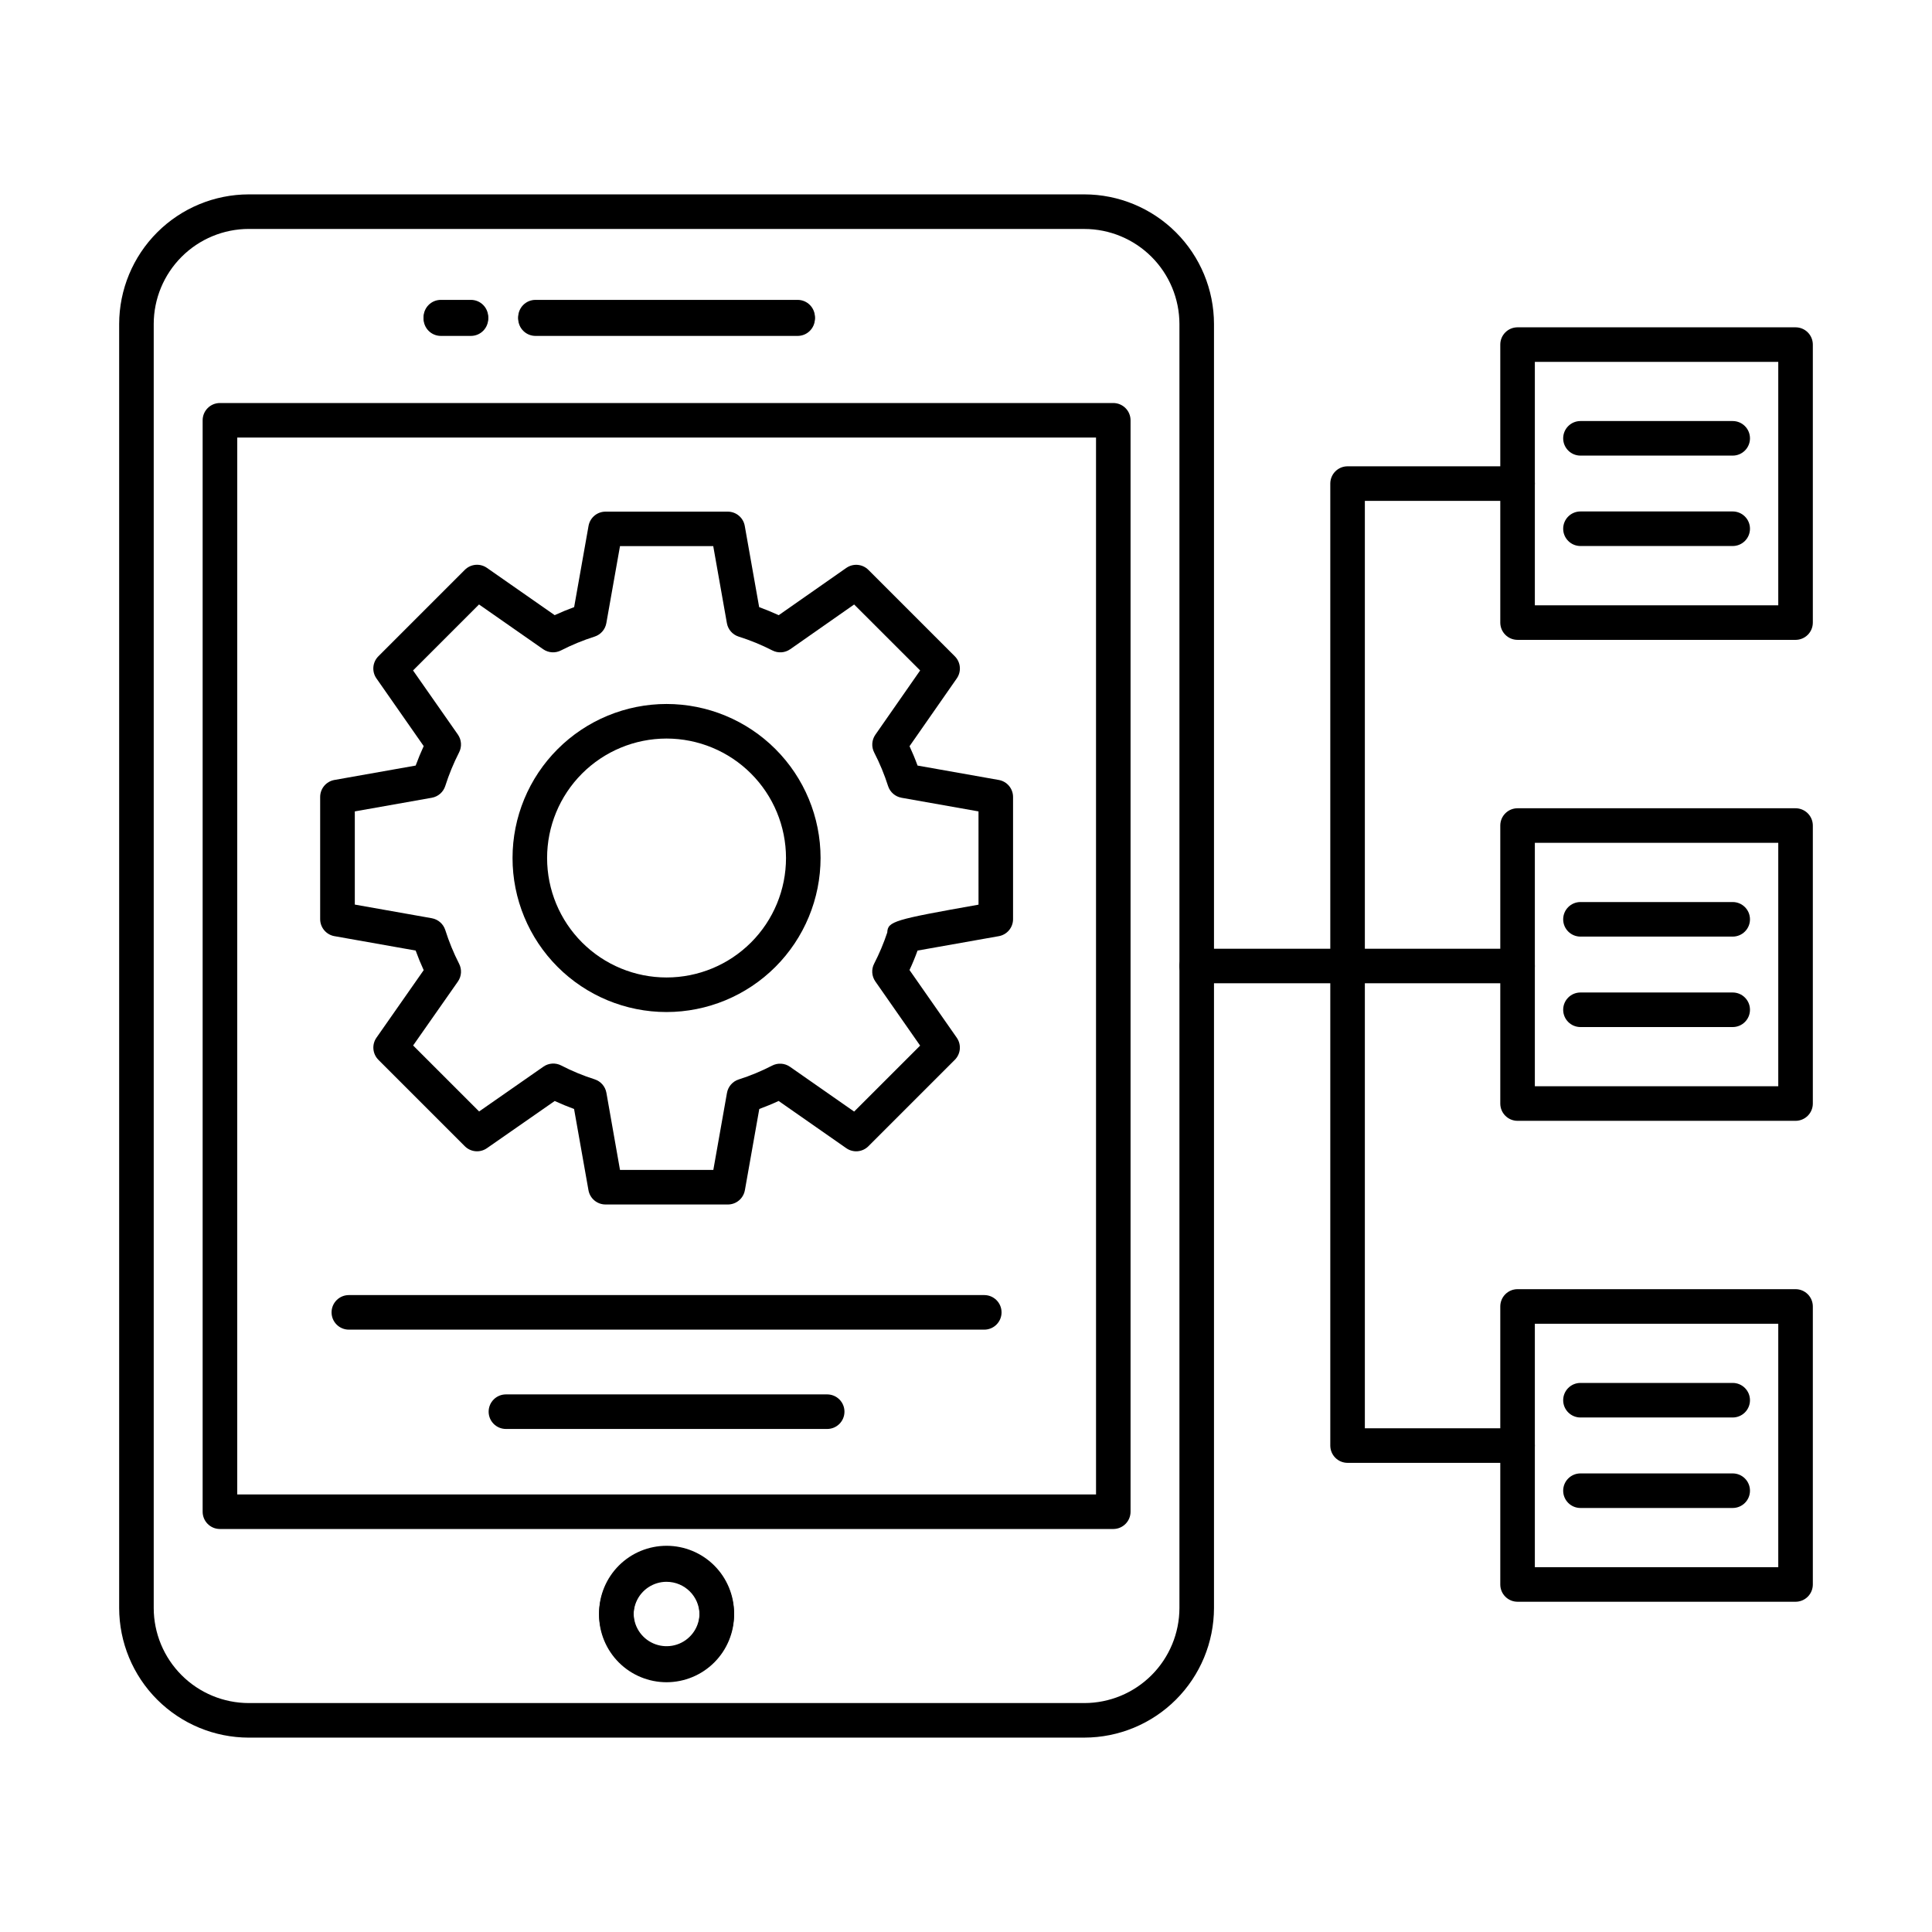
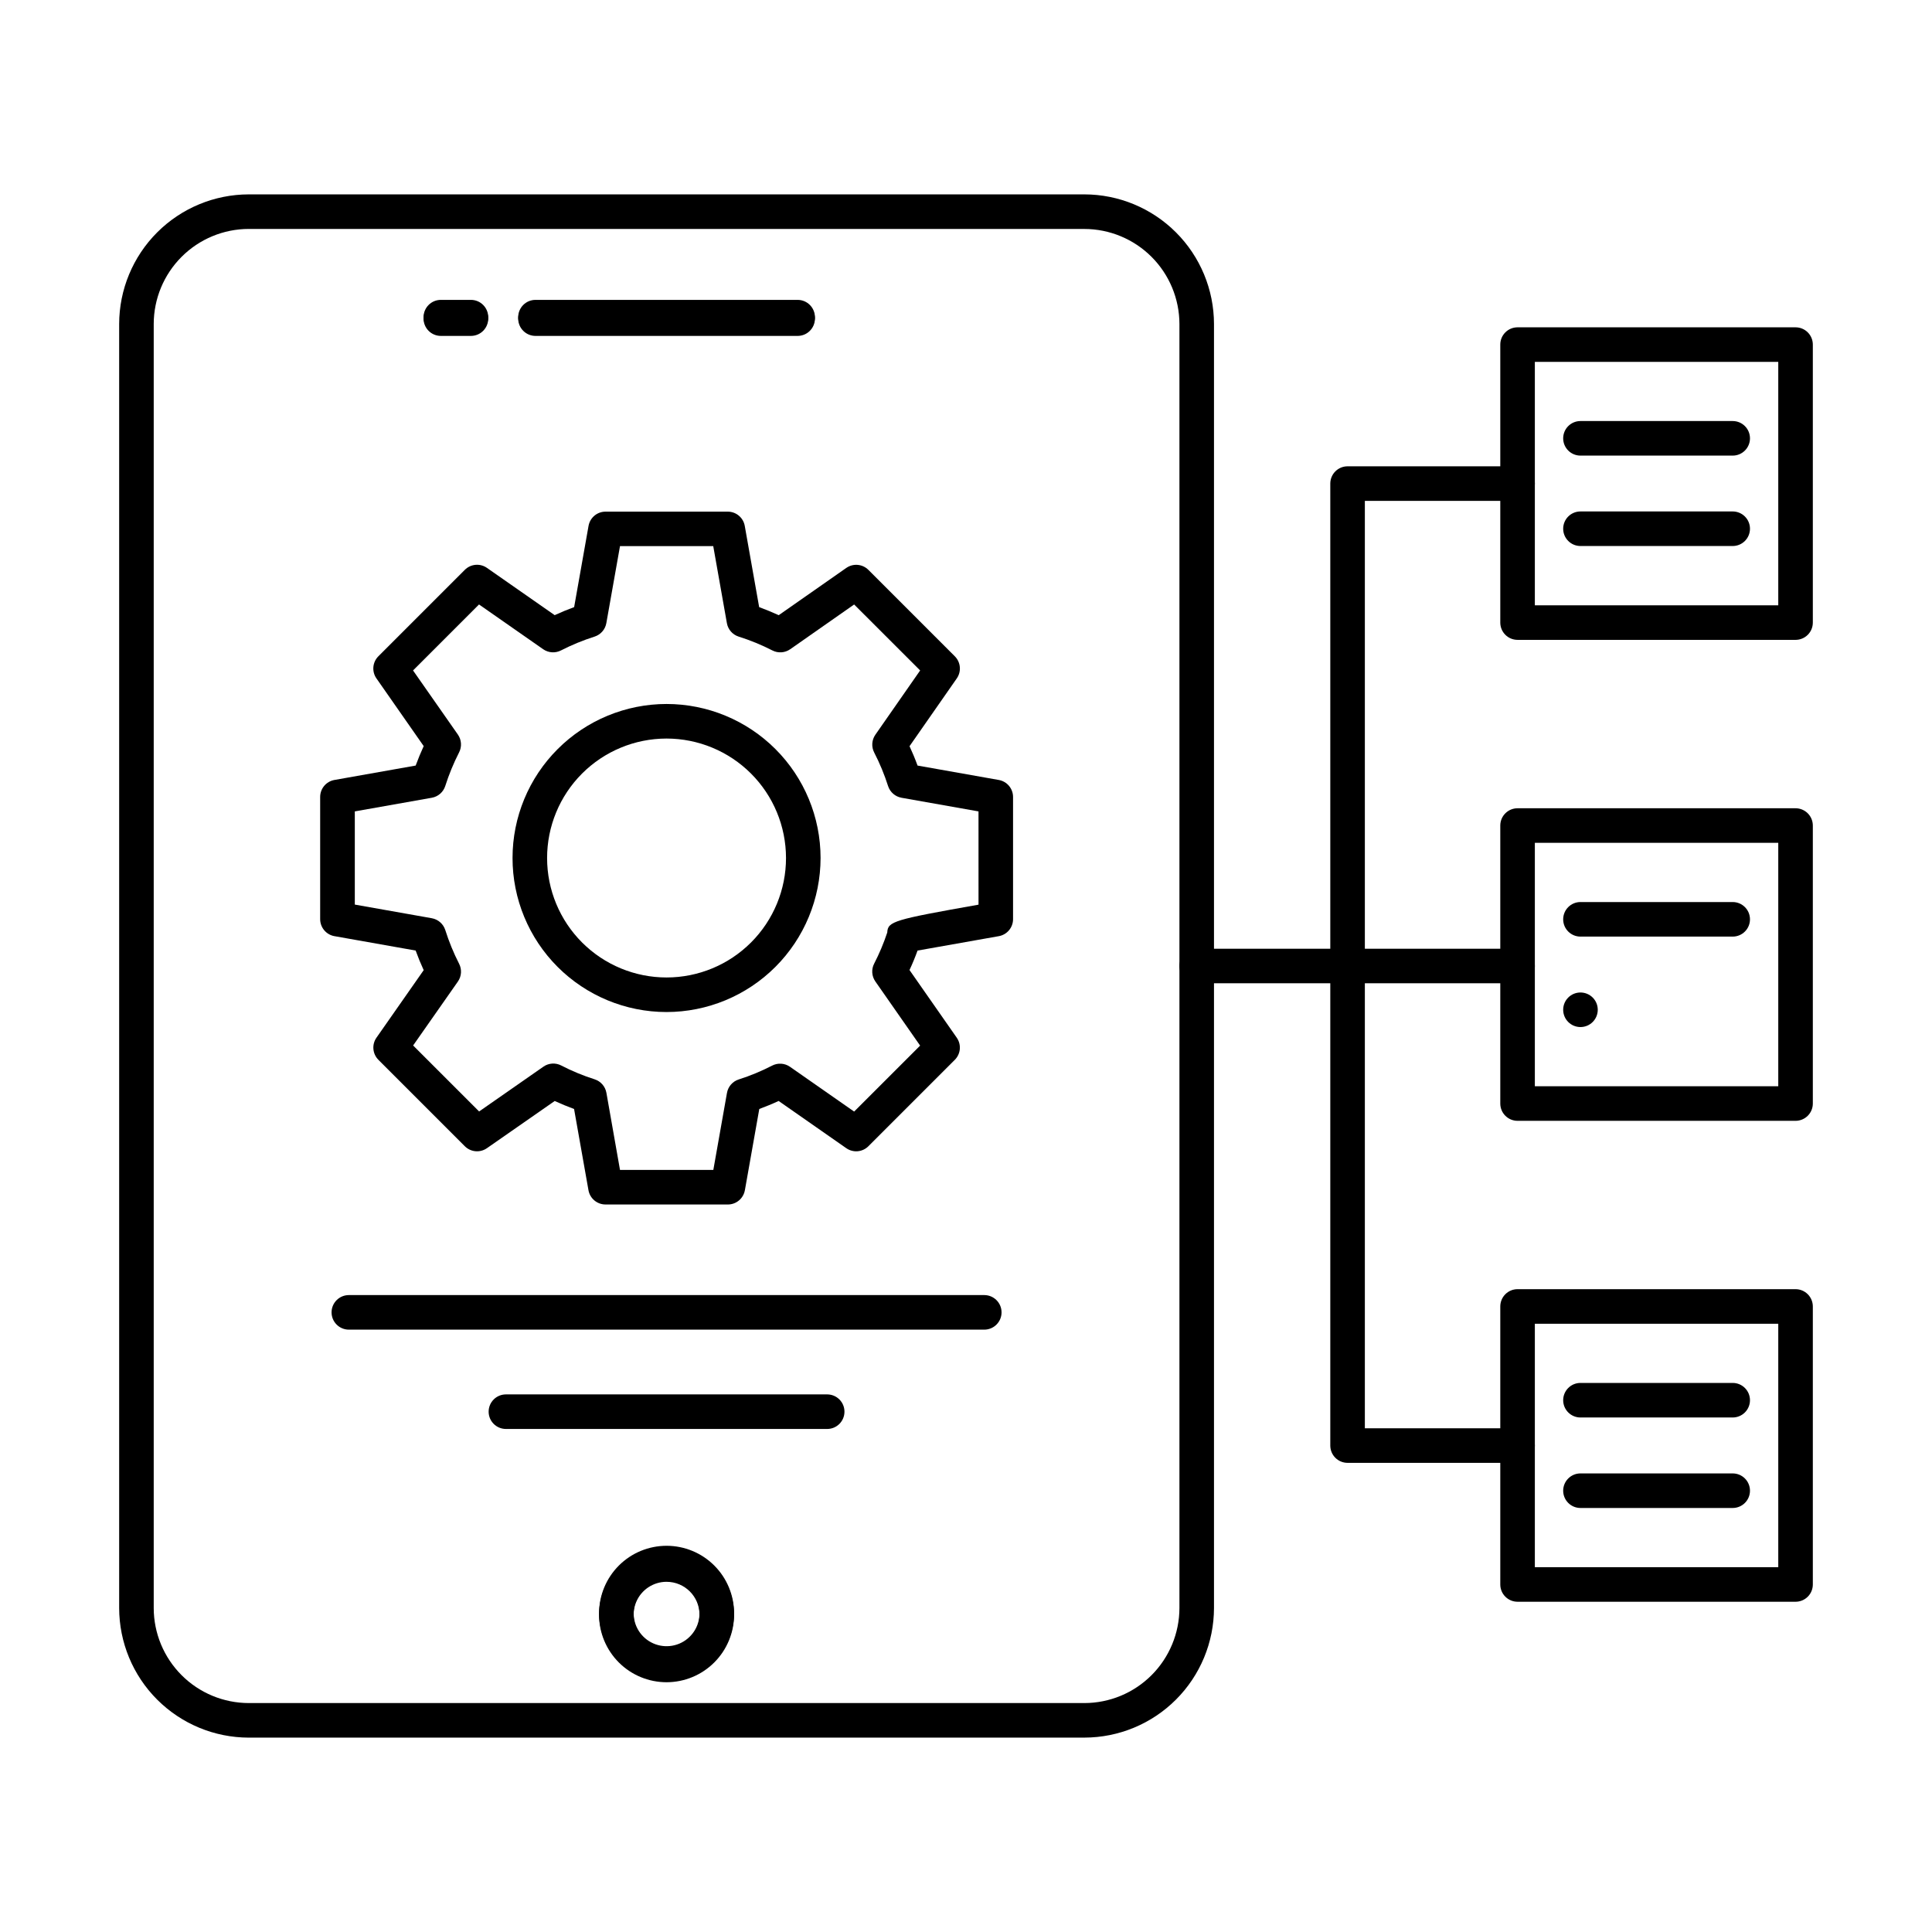
<svg xmlns="http://www.w3.org/2000/svg" fill="#000000" width="800px" height="800px" version="1.1" viewBox="144 144 512 512">
  <g>
    <path d="m431.37 604.49h-221.44c-9.109-0.012-17.836-3.633-24.277-10.074-6.438-6.438-10.062-15.168-10.074-24.273v-340.28c0.012-9.109 3.637-17.84 10.074-24.277 6.441-6.441 15.168-10.062 24.277-10.074h221.44c9.105 0.012 17.836 3.633 24.277 10.074 6.438 6.438 10.062 15.168 10.074 24.277v340.27c-0.012 9.105-3.633 17.836-10.074 24.277-6.438 6.441-15.168 10.062-24.277 10.074zm-221.44-399.82c-6.68 0.008-13.082 2.664-17.801 7.387-4.723 4.723-7.383 11.125-7.391 17.805v340.28c0.008 6.676 2.668 13.078 7.391 17.801 4.719 4.723 11.121 7.379 17.801 7.387h221.44c6.68-0.008 13.078-2.664 17.801-7.387 4.723-4.723 7.379-11.125 7.391-17.801v-340.27c-0.012-6.68-2.668-13.082-7.391-17.805-4.723-4.719-11.121-7.379-17.801-7.387z" />
-     <path d="m439.03 549.2h-236.75c-2.531 0-4.578-2.051-4.578-4.582v-289.23c0-2.531 2.047-4.582 4.578-4.582h236.75c1.215 0 2.379 0.484 3.238 1.344 0.859 0.855 1.34 2.023 1.34 3.238v289.23c0 2.531-2.051 4.582-4.578 4.582zm-232.16-9.16h227.59l-0.004-280.08h-227.58z" />
    <path d="m355.38 233.02h-69.469c-2.531 0-4.582-2.051-4.582-4.582 0-2.527 2.051-4.578 4.582-4.578h69.469c2.531 0 4.582 2.051 4.582 4.578 0 2.531-2.051 4.582-4.582 4.582z" />
    <path d="m268.8 233.02h-7.973c-2.527 0-4.578-2.051-4.578-4.582 0-2.527 2.051-4.578 4.578-4.578h7.973c2.531 0 4.582 2.051 4.582 4.578 0 2.531-2.051 4.582-4.582 4.582z" />
    <path d="m320.65 589.81c-4.746 0-9.297-1.883-12.652-5.238-3.356-3.356-5.242-7.906-5.242-12.652s1.883-9.297 5.238-12.652c3.356-3.356 7.906-5.238 12.652-5.238 4.746 0 9.297 1.887 12.652 5.242 3.356 3.356 5.238 7.906 5.238 12.652-0.008 4.742-1.891 9.289-5.246 12.641-3.352 3.356-7.898 5.238-12.641 5.246zm0-26.613v-0.004c-3.531 0-6.715 2.125-8.066 5.387-1.355 3.262-0.609 7.016 1.887 9.516 2.496 2.496 6.254 3.246 9.516 1.895 3.262-1.352 5.391-4.535 5.391-8.066-0.004-4.82-3.906-8.723-8.727-8.73z" />
    <path d="m355.38 232.63h-69.469c-2.531 0-4.582-2.051-4.582-4.578 0-2.531 2.051-4.582 4.582-4.582h69.469c2.531 0 4.582 2.051 4.582 4.582 0 2.527-2.051 4.578-4.582 4.578z" />
    <path d="m268.8 232.63h-7.973c-2.527 0-4.578-2.051-4.578-4.578 0-2.531 2.051-4.582 4.578-4.582h7.973c2.531 0 4.582 2.051 4.582 4.582 0 2.527-2.051 4.578-4.582 4.578z" />
    <path d="m320.65 589.42c-4.742 0-9.293-1.887-12.648-5.238-3.352-3.356-5.238-7.906-5.238-12.648s1.887-9.293 5.238-12.645c3.356-3.356 7.906-5.238 12.648-5.238 4.742 0 9.293 1.883 12.648 5.238 3.352 3.352 5.238 7.902 5.238 12.645-0.008 4.742-1.891 9.289-5.246 12.641-3.352 3.356-7.898 5.242-12.641 5.246zm0-26.609c-3.527 0-6.711 2.125-8.062 5.383-1.348 3.262-0.602 7.016 1.895 9.512 2.492 2.492 6.246 3.238 9.508 1.891 3.258-1.352 5.387-4.531 5.387-8.062-0.008-4.816-3.91-8.719-8.727-8.723z" />
    <path d="m546.17 531.67h-45.051c-2.527 0-4.578-2.051-4.578-4.582v-254.93c0-2.531 2.051-4.582 4.578-4.582h45.051c2.531 0 4.582 2.051 4.582 4.582 0 2.527-2.051 4.578-4.582 4.578h-40.469v245.77h40.469v0.004c2.531 0 4.582 2.051 4.582 4.578 0 2.531-2.051 4.582-4.582 4.582z" />
    <path d="m546.17 404.58h-85.027c-2.531 0-4.582-2.051-4.582-4.578 0-2.531 2.051-4.582 4.582-4.582h85.027c2.531 0 4.582 2.051 4.582 4.582 0 2.527-2.051 4.578-4.582 4.578z" />
    <path d="m619.84 568.48h-73.672c-2.531 0-4.578-2.051-4.578-4.578v-73.676c0-2.531 2.047-4.582 4.578-4.582h73.672c1.215 0 2.379 0.484 3.238 1.344s1.34 2.023 1.34 3.238v73.676c0 1.215-0.48 2.379-1.34 3.238s-2.023 1.34-3.238 1.34zm-69.09-9.16h64.508v-64.516h-64.508z" />
    <path d="m619.84 441.03h-73.672c-2.531 0-4.578-2.051-4.578-4.582v-73.668c0-2.531 2.047-4.582 4.578-4.582h73.672c1.215 0 2.379 0.484 3.238 1.344 0.859 0.855 1.34 2.023 1.34 3.238v73.668c0 1.215-0.48 2.383-1.34 3.238-0.859 0.859-2.023 1.344-3.238 1.344zm-69.09-9.16h64.508v-64.512h-64.508z" />
    <path d="m619.84 313.57h-73.672c-2.531 0-4.578-2.051-4.578-4.578v-73.672c0-2.527 2.047-4.578 4.578-4.578h73.672c1.215 0 2.379 0.48 3.238 1.34s1.34 2.023 1.34 3.238v73.672c0 1.215-0.48 2.379-1.34 3.238-0.859 0.859-2.023 1.34-3.238 1.34zm-69.09-9.16h64.508v-64.508h-64.508z" />
    <path d="m603.18 264.74h-40.34c-2.531 0-4.582-2.047-4.582-4.578s2.051-4.582 4.582-4.582h40.34c2.531 0 4.582 2.051 4.582 4.582s-2.051 4.578-4.582 4.578z" />
    <path d="m603.18 288.7h-40.34c-2.531 0-4.582-2.051-4.582-4.582 0-2.527 2.051-4.578 4.582-4.578h40.34c2.531 0 4.582 2.051 4.582 4.578 0 2.531-2.051 4.582-4.582 4.582z" />
    <path d="m603.18 392.21h-40.34c-2.531 0-4.582-2.051-4.582-4.578 0-2.531 2.051-4.582 4.582-4.582h40.34c2.531 0 4.582 2.051 4.582 4.582 0 2.527-2.051 4.578-4.582 4.578z" />
-     <path d="m603.18 416.18h-40.34c-2.531 0-4.582-2.051-4.582-4.582 0-2.527 2.051-4.578 4.582-4.578h40.34c2.531 0 4.582 2.051 4.582 4.578 0 2.531-2.051 4.582-4.582 4.582z" />
+     <path d="m603.18 416.18h-40.34c-2.531 0-4.582-2.051-4.582-4.582 0-2.527 2.051-4.578 4.582-4.578c2.531 0 4.582 2.051 4.582 4.578 0 2.531-2.051 4.582-4.582 4.582z" />
    <path d="m603.18 519.65h-40.34c-2.531 0-4.582-2.051-4.582-4.578 0-2.531 2.051-4.582 4.582-4.582h40.34c2.531 0 4.582 2.051 4.582 4.582 0 2.527-2.051 4.578-4.582 4.578z" />
    <path d="m603.18 543.63h-40.34c-2.531 0-4.582-2.051-4.582-4.578 0-2.531 2.051-4.582 4.582-4.582h40.34c2.531 0 4.582 2.051 4.582 4.582 0 2.527-2.051 4.578-4.582 4.578z" />
    <path d="m336.88 463.2h-32.418c-2.219 0-4.121-1.59-4.512-3.777l-3.816-21.527c-1.762-0.648-3.481-1.375-5.129-2.121l-17.961 12.504c-1.82 1.273-4.293 1.055-5.863-0.516l-22.902-22.902h0.004c-1.57-1.57-1.789-4.043-0.516-5.863l12.516-17.898c-0.773-1.672-1.484-3.406-2.133-5.195l-21.527-3.816 0.004 0.004c-2.188-0.391-3.777-2.289-3.781-4.508v-32.383 0.004c0.004-2.223 1.594-4.121 3.781-4.508l21.527-3.816c0.656-1.777 1.367-3.496 2.129-5.156l-12.523-17.941c-1.277-1.824-1.055-4.301 0.523-5.871l22.902-22.902-0.004 0.004c1.57-1.57 4.035-1.793 5.859-0.523l17.957 12.531c1.672-0.777 3.391-1.484 5.156-2.129l3.816-21.527c0.391-2.188 2.289-3.781 4.512-3.777h32.383c2.219 0 4.117 1.59 4.504 3.777l3.816 21.527c1.777 0.648 3.512 1.375 5.188 2.133l17.898-12.516h0.004c1.82-1.277 4.293-1.059 5.863 0.516l22.902 22.902c1.57 1.566 1.785 4.035 0.52 5.856l-12.523 17.965c0.762 1.641 1.477 3.356 2.125 5.133l21.527 3.816c2.188 0.387 3.781 2.285 3.781 4.508v32.383-0.004c0 2.223-1.594 4.121-3.781 4.508l-21.527 3.816c-0.641 1.773-1.352 3.484-2.133 5.16l12.527 17.938h-0.004c1.27 1.816 1.051 4.285-0.516 5.856l-22.902 22.902c-1.57 1.57-4.039 1.789-5.859 0.516l-17.93-12.516c-1.645 0.766-3.356 1.469-5.125 2.121l-3.816 21.527-0.004-0.004c-0.383 2.195-2.289 3.797-4.519 3.793zm-28.574-9.16h24.734l3.617-20.414c0.297-1.668 1.488-3.039 3.106-3.559 3.047-0.969 6.008-2.195 8.852-3.664 1.516-0.789 3.34-0.668 4.742 0.309l17 11.867 17.488-17.48-11.871-17.008c-0.973-1.398-1.094-3.219-0.309-4.727 1.367-2.652 2.527-5.41 3.469-8.246 0.129-2.953 1.777-3.398 24.184-7.371l-0.004-24.715-20.41-3.617 0.004-0.004c-1.668-0.293-3.039-1.488-3.559-3.098-0.973-3.051-2.199-6.016-3.664-8.859-0.797-1.512-0.68-3.344 0.297-4.746l11.867-17.031-17.492-17.48-16.945 11.859v-0.004c-1.395 0.977-3.215 1.102-4.727 0.32-2.871-1.469-5.859-2.695-8.934-3.664-1.621-0.516-2.82-1.887-3.117-3.562l-3.617-20.414h-24.711l-3.621 20.414c-0.297 1.668-1.492 3.035-3.102 3.559-3.07 0.973-6.051 2.199-8.914 3.664-1.512 0.777-3.328 0.656-4.723-0.316l-17-11.863-17.484 17.488 11.887 17c0.973 1.398 1.09 3.219 0.309 4.727-1.465 2.867-2.688 5.844-3.664 8.91-0.523 1.609-1.891 2.801-3.555 3.098l-20.41 3.617v24.695l20.41 3.617v0.004c1.668 0.297 3.039 1.496 3.559 3.109 0.973 3.074 2.195 6.066 3.664 8.938 0.781 1.512 0.66 3.332-0.312 4.727l-11.867 16.945 17.488 17.488 17.035-11.871h-0.004c1.402-0.98 3.227-1.098 4.742-0.309 2.844 1.473 5.805 2.695 8.855 3.664 1.613 0.523 2.805 1.891 3.102 3.559z" />
    <path d="m320.62 412.2c-10.824-0.004-21.199-4.309-28.852-11.965-7.648-7.656-11.945-18.039-11.941-28.863 0-10.82 4.301-21.199 11.957-28.852 7.652-7.652 18.031-11.953 28.855-11.957 10.824 0 21.203 4.297 28.859 11.949 7.652 7.652 11.957 18.027 11.961 28.852-0.008 10.828-4.312 21.211-11.969 28.871-7.656 7.656-18.043 11.961-28.871 11.965zm0-72.477c-8.395 0.008-16.445 3.348-22.379 9.289-5.93 5.941-9.262 13.996-9.254 22.391 0.004 8.398 3.344 16.445 9.285 22.379s13.996 9.266 22.391 9.258c8.395-0.004 16.445-3.344 22.379-9.285s9.266-13.996 9.258-22.391c-0.008-8.395-3.348-16.445-9.289-22.379-5.941-5.93-13.996-9.262-22.391-9.262z" />
    <path d="m404.84 496.37h-168.39c-2.531 0-4.582-2.051-4.582-4.578 0-2.531 2.051-4.582 4.582-4.582h168.39c2.531 0 4.582 2.051 4.582 4.582 0 2.527-2.051 4.578-4.582 4.578z" />
    <path d="m363.21 522.69h-85.133c-2.531 0-4.582-2.051-4.582-4.582 0-2.527 2.051-4.578 4.582-4.578h85.133c2.531 0 4.582 2.051 4.582 4.578 0 2.531-2.051 4.582-4.582 4.582z" />
  </g>
</svg>